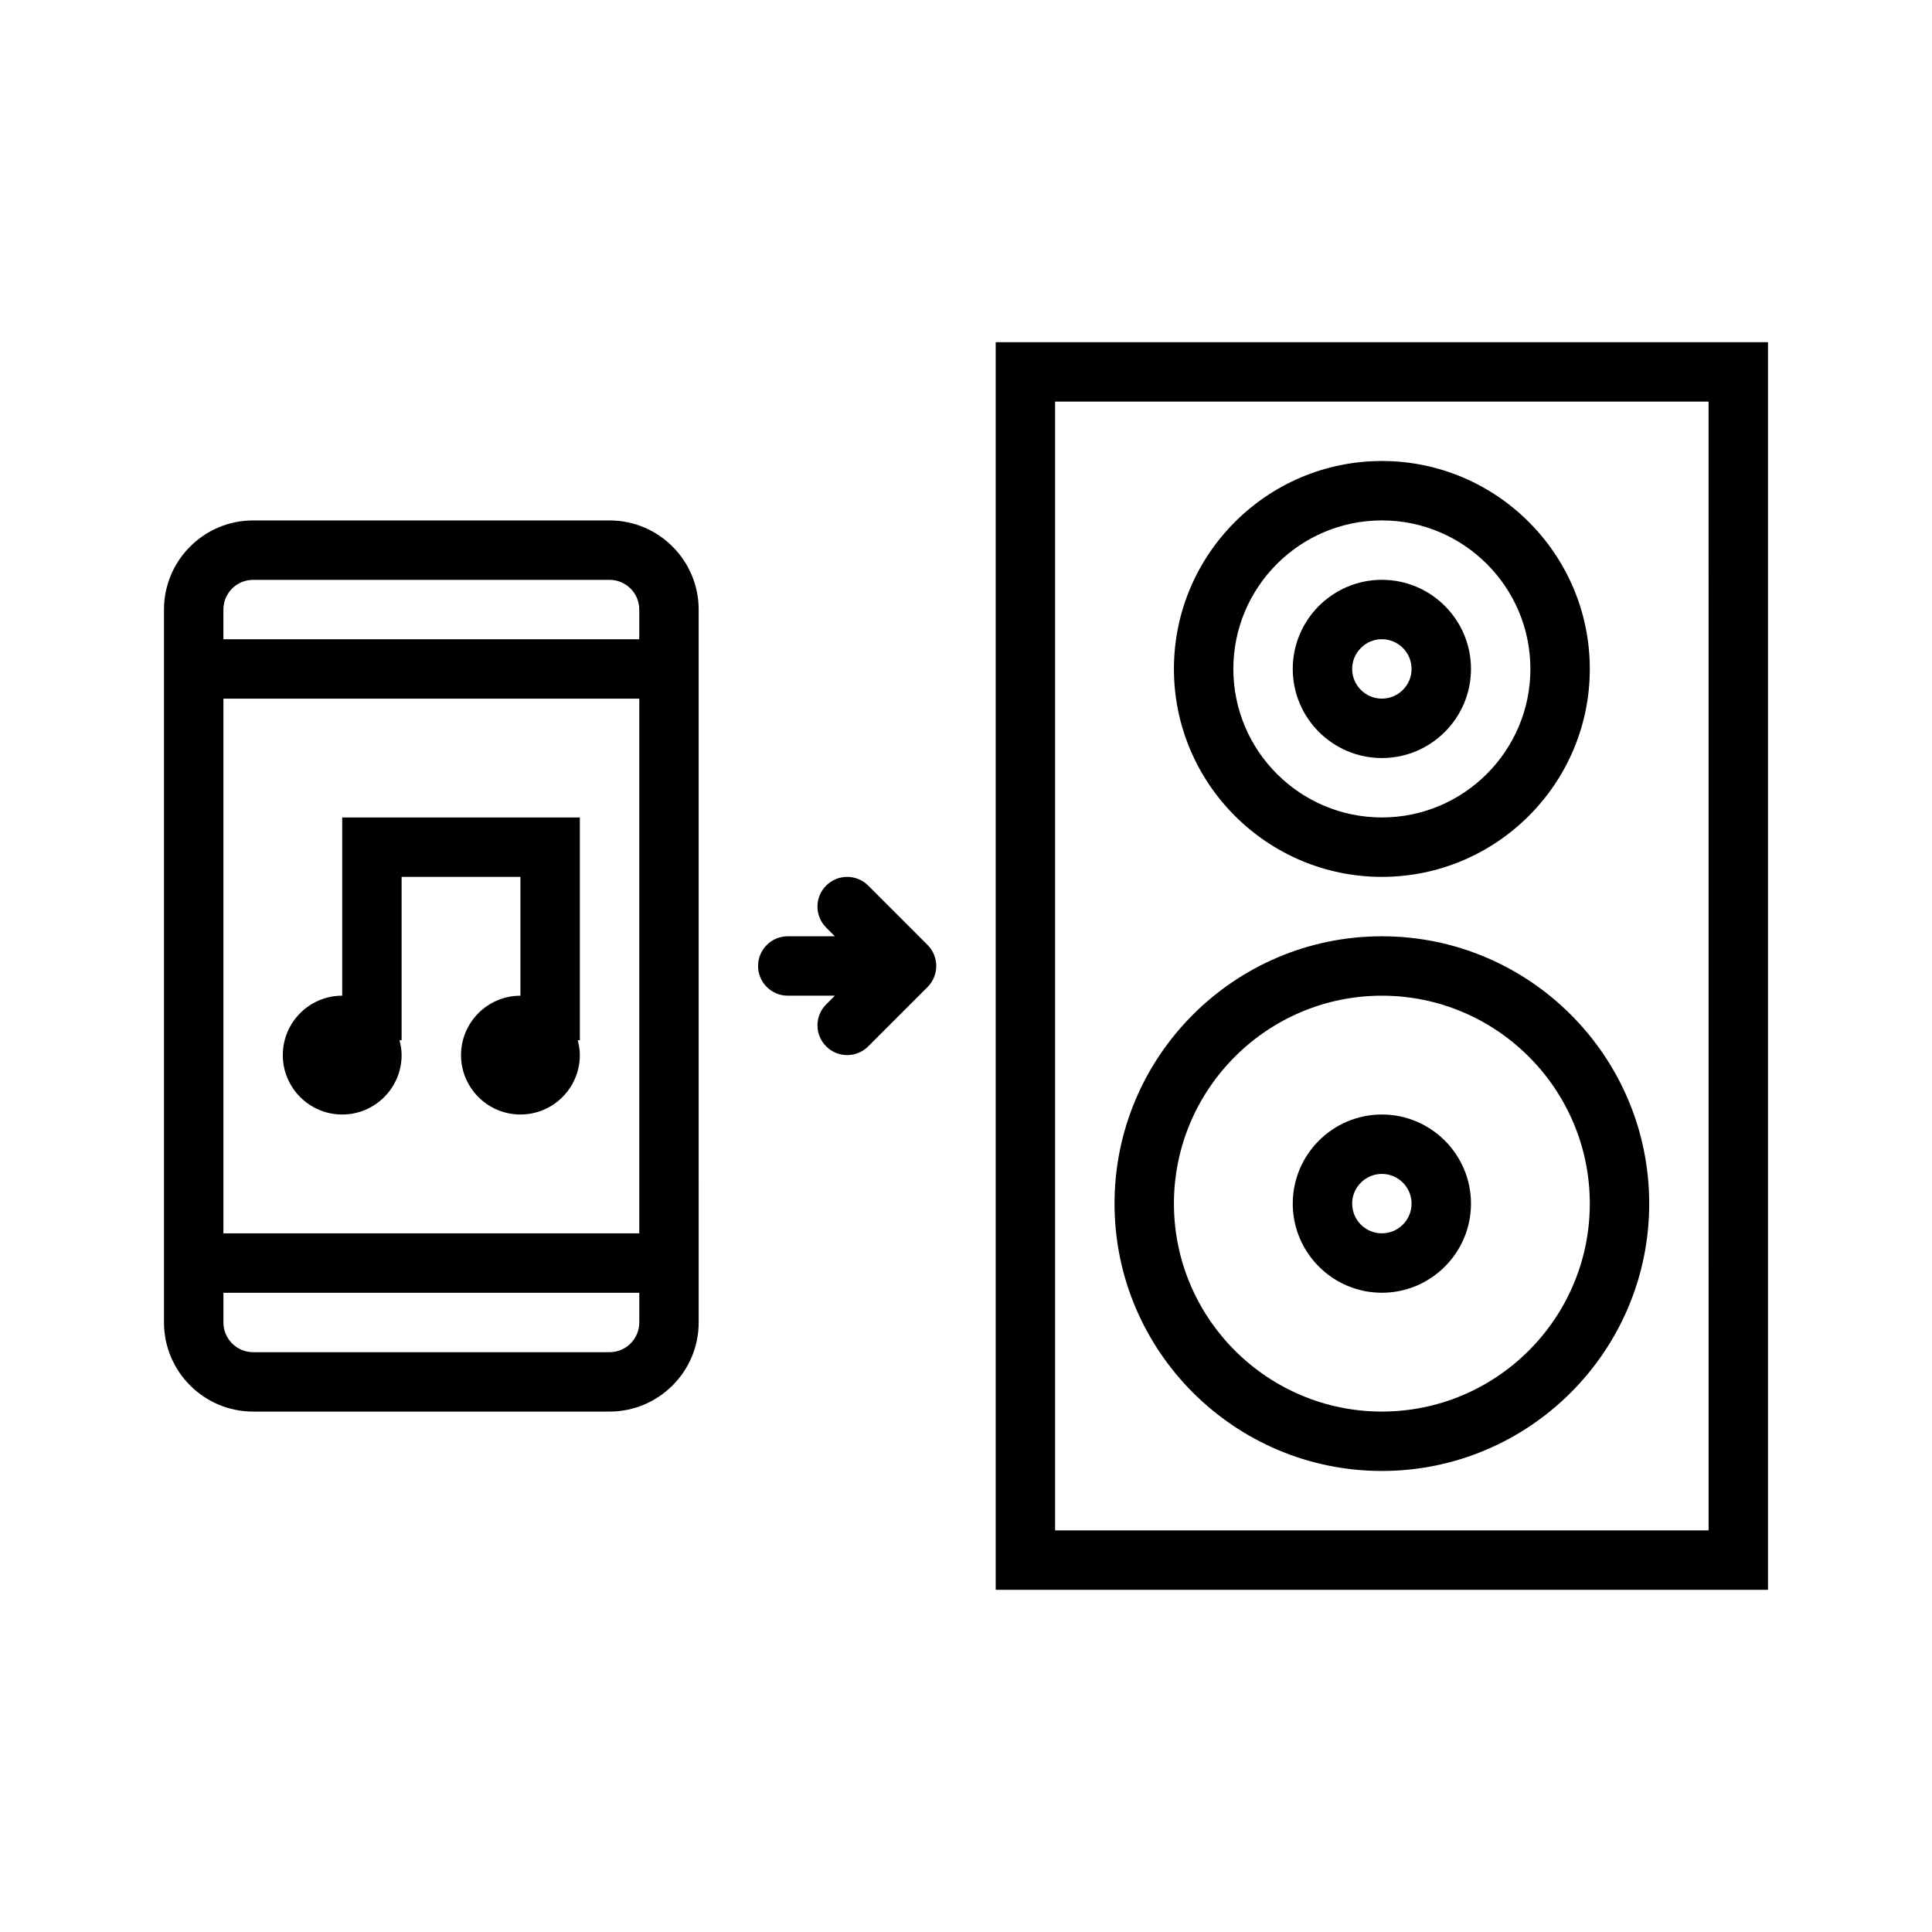
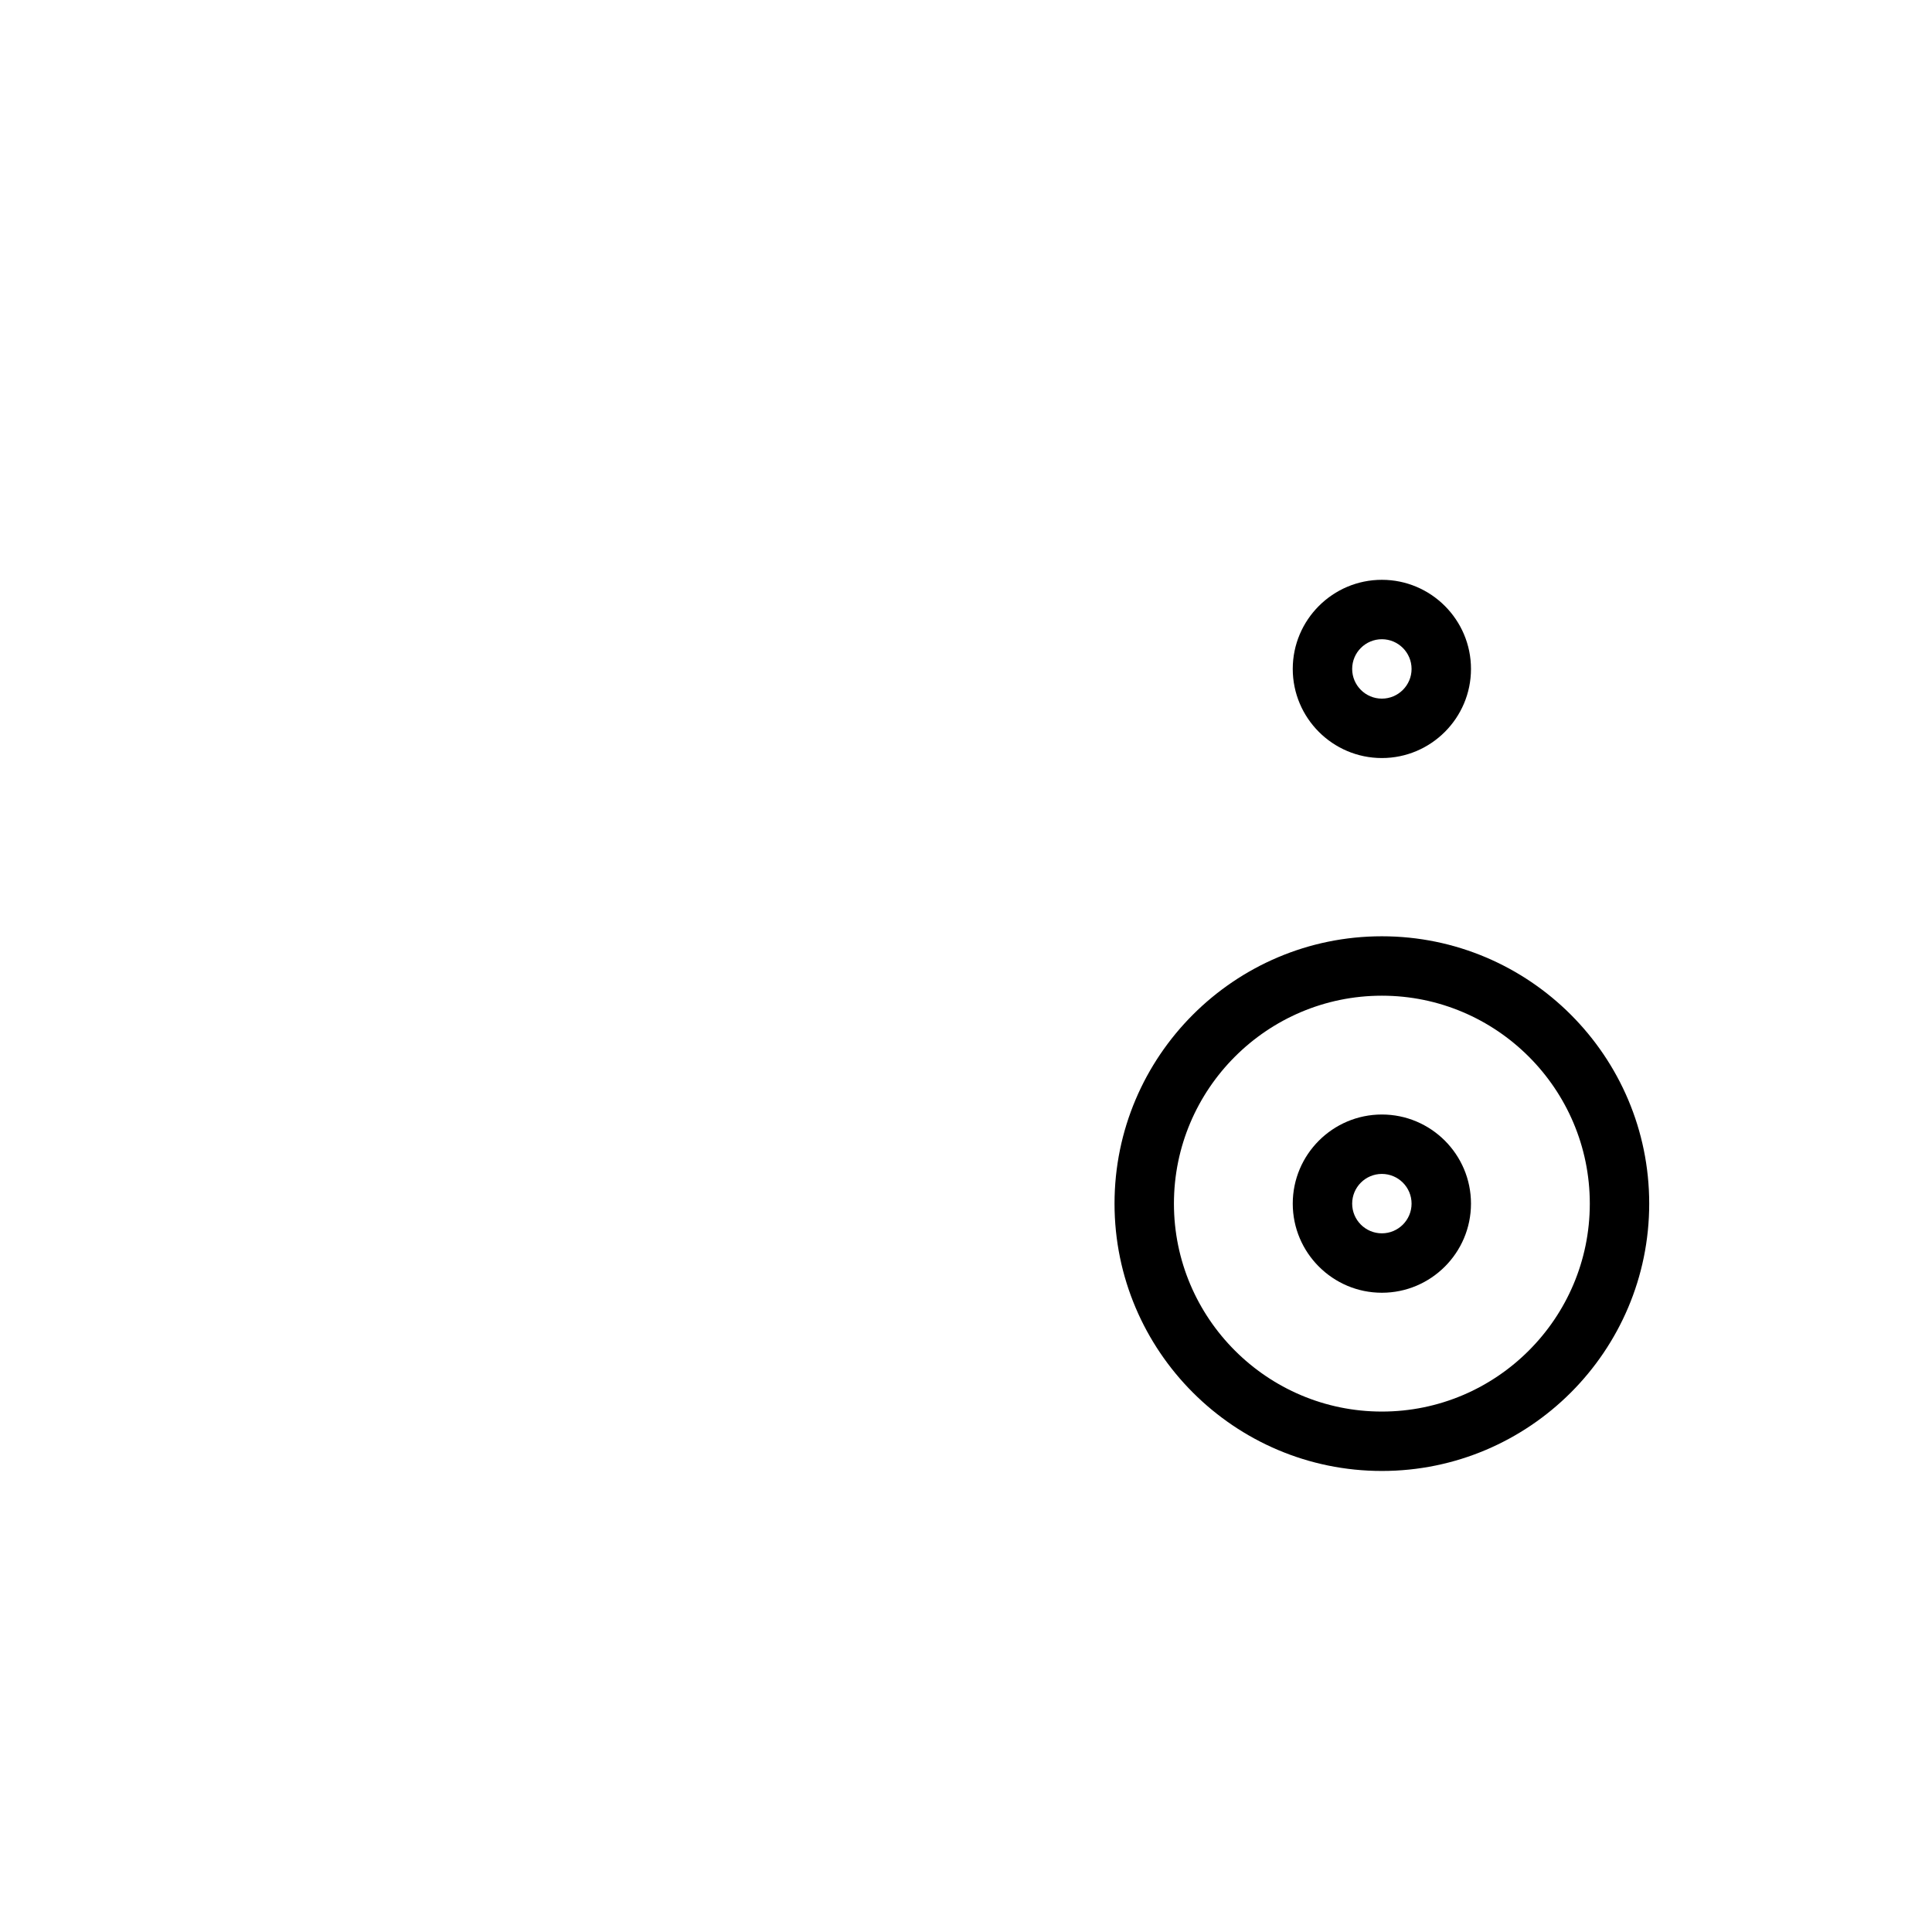
<svg xmlns="http://www.w3.org/2000/svg" fill="#000000" width="800px" height="800px" version="1.1" viewBox="144 144 512 512">
  <g>
-     <path d="m305.54 281.92h-94.465c-13.02 0-23.617 10.598-23.617 23.617v188.93c0 13.02 10.598 23.617 23.617 23.617h94.465c13.02 0 23.617-10.598 23.617-23.617l-0.004-188.93c0-13.02-10.594-23.617-23.613-23.617zm-94.465 15.746h94.465c4.336 0 7.871 3.535 7.871 7.871v7.871h-110.21v-7.871c0-4.34 3.535-7.871 7.871-7.871zm102.34 31.484v141.7l-110.21 0.004v-141.7zm-7.871 173.19h-94.465c-4.336 0-7.871-3.527-7.871-7.871v-7.871h110.21v7.871c0 4.344-3.535 7.871-7.871 7.871z" />
-     <path d="m234.69 439.36c8.684 0 15.742-7.062 15.742-15.742 0-1.371-0.227-2.668-0.559-3.938h0.559v-43.297h31.488v31.488c-8.684 0-15.742 7.062-15.742 15.742 0 8.684 7.062 15.742 15.742 15.742 8.684 0 15.742-7.062 15.742-15.742 0-1.371-0.227-2.668-0.559-3.938l0.562 0.004v-59.043h-62.977v47.23c-8.684 0-15.742 7.062-15.742 15.742-0.004 8.688 7.059 15.75 15.742 15.75z" />
-     <path d="m407.87 234.69v330.62h204.67v-330.62zm188.93 314.88h-173.19v-299.14h173.18z" />
    <path d="m510.21 533.82c39.07 0 70.848-31.781 70.848-70.848 0-39.07-31.781-70.848-70.848-70.848-39.07 0-70.848 31.781-70.848 70.848 0 39.066 31.777 70.848 70.848 70.848zm0-125.95c30.379 0 55.105 24.727 55.105 55.105 0 30.379-24.727 55.105-55.105 55.105-30.379 0-55.105-24.727-55.105-55.105 0-30.379 24.727-55.105 55.105-55.105z" />
-     <path d="m510.21 376.38c30.379 0 55.105-24.719 55.105-55.105 0-30.387-24.727-55.105-55.105-55.105-30.379 0-55.105 24.719-55.105 55.105 0 30.387 24.727 55.105 55.105 55.105zm0-94.465c21.703 0 39.359 17.656 39.359 39.359s-17.656 39.359-39.359 39.359-39.359-17.656-39.359-39.359 17.656-39.359 39.359-39.359z" />
    <path d="m510.21 486.59c13.02 0 23.617-10.598 23.617-23.617 0-13.02-10.598-23.617-23.617-23.617s-23.617 10.598-23.617 23.617c0 13.023 10.598 23.617 23.617 23.617zm0-31.488c4.344 0 7.871 3.527 7.871 7.871s-3.527 7.871-7.871 7.871-7.871-3.527-7.871-7.871 3.527-7.871 7.871-7.871z" />
    <path d="m510.21 344.89c13.02 0 23.617-10.598 23.617-23.617 0-13.02-10.598-23.617-23.617-23.617s-23.617 10.598-23.617 23.617c0 13.02 10.598 23.617 23.617 23.617zm0-31.488c4.344 0 7.871 3.535 7.871 7.871 0 4.336-3.527 7.871-7.871 7.871s-7.871-3.535-7.871-7.871c0-4.336 3.527-7.871 7.871-7.871z" />
-     <path d="m391.52 396.99c-0.402-0.961-0.977-1.836-1.699-2.559l-15.742-15.742c-3.078-3.078-8.055-3.078-11.133 0-3.078 3.078-3.078 8.055 0 11.133l2.305 2.301h-12.484c-4.344 0-7.871 3.527-7.871 7.871s3.527 7.871 7.871 7.871h12.484l-2.305 2.305c-3.078 3.078-3.078 8.055 0 11.133 1.535 1.539 3.551 2.309 5.566 2.309s4.031-0.77 5.566-2.305l15.742-15.742c0.723-0.723 1.309-1.598 1.699-2.559 0.797-1.922 0.797-4.094 0-6.016z" />
  </g>
</svg>